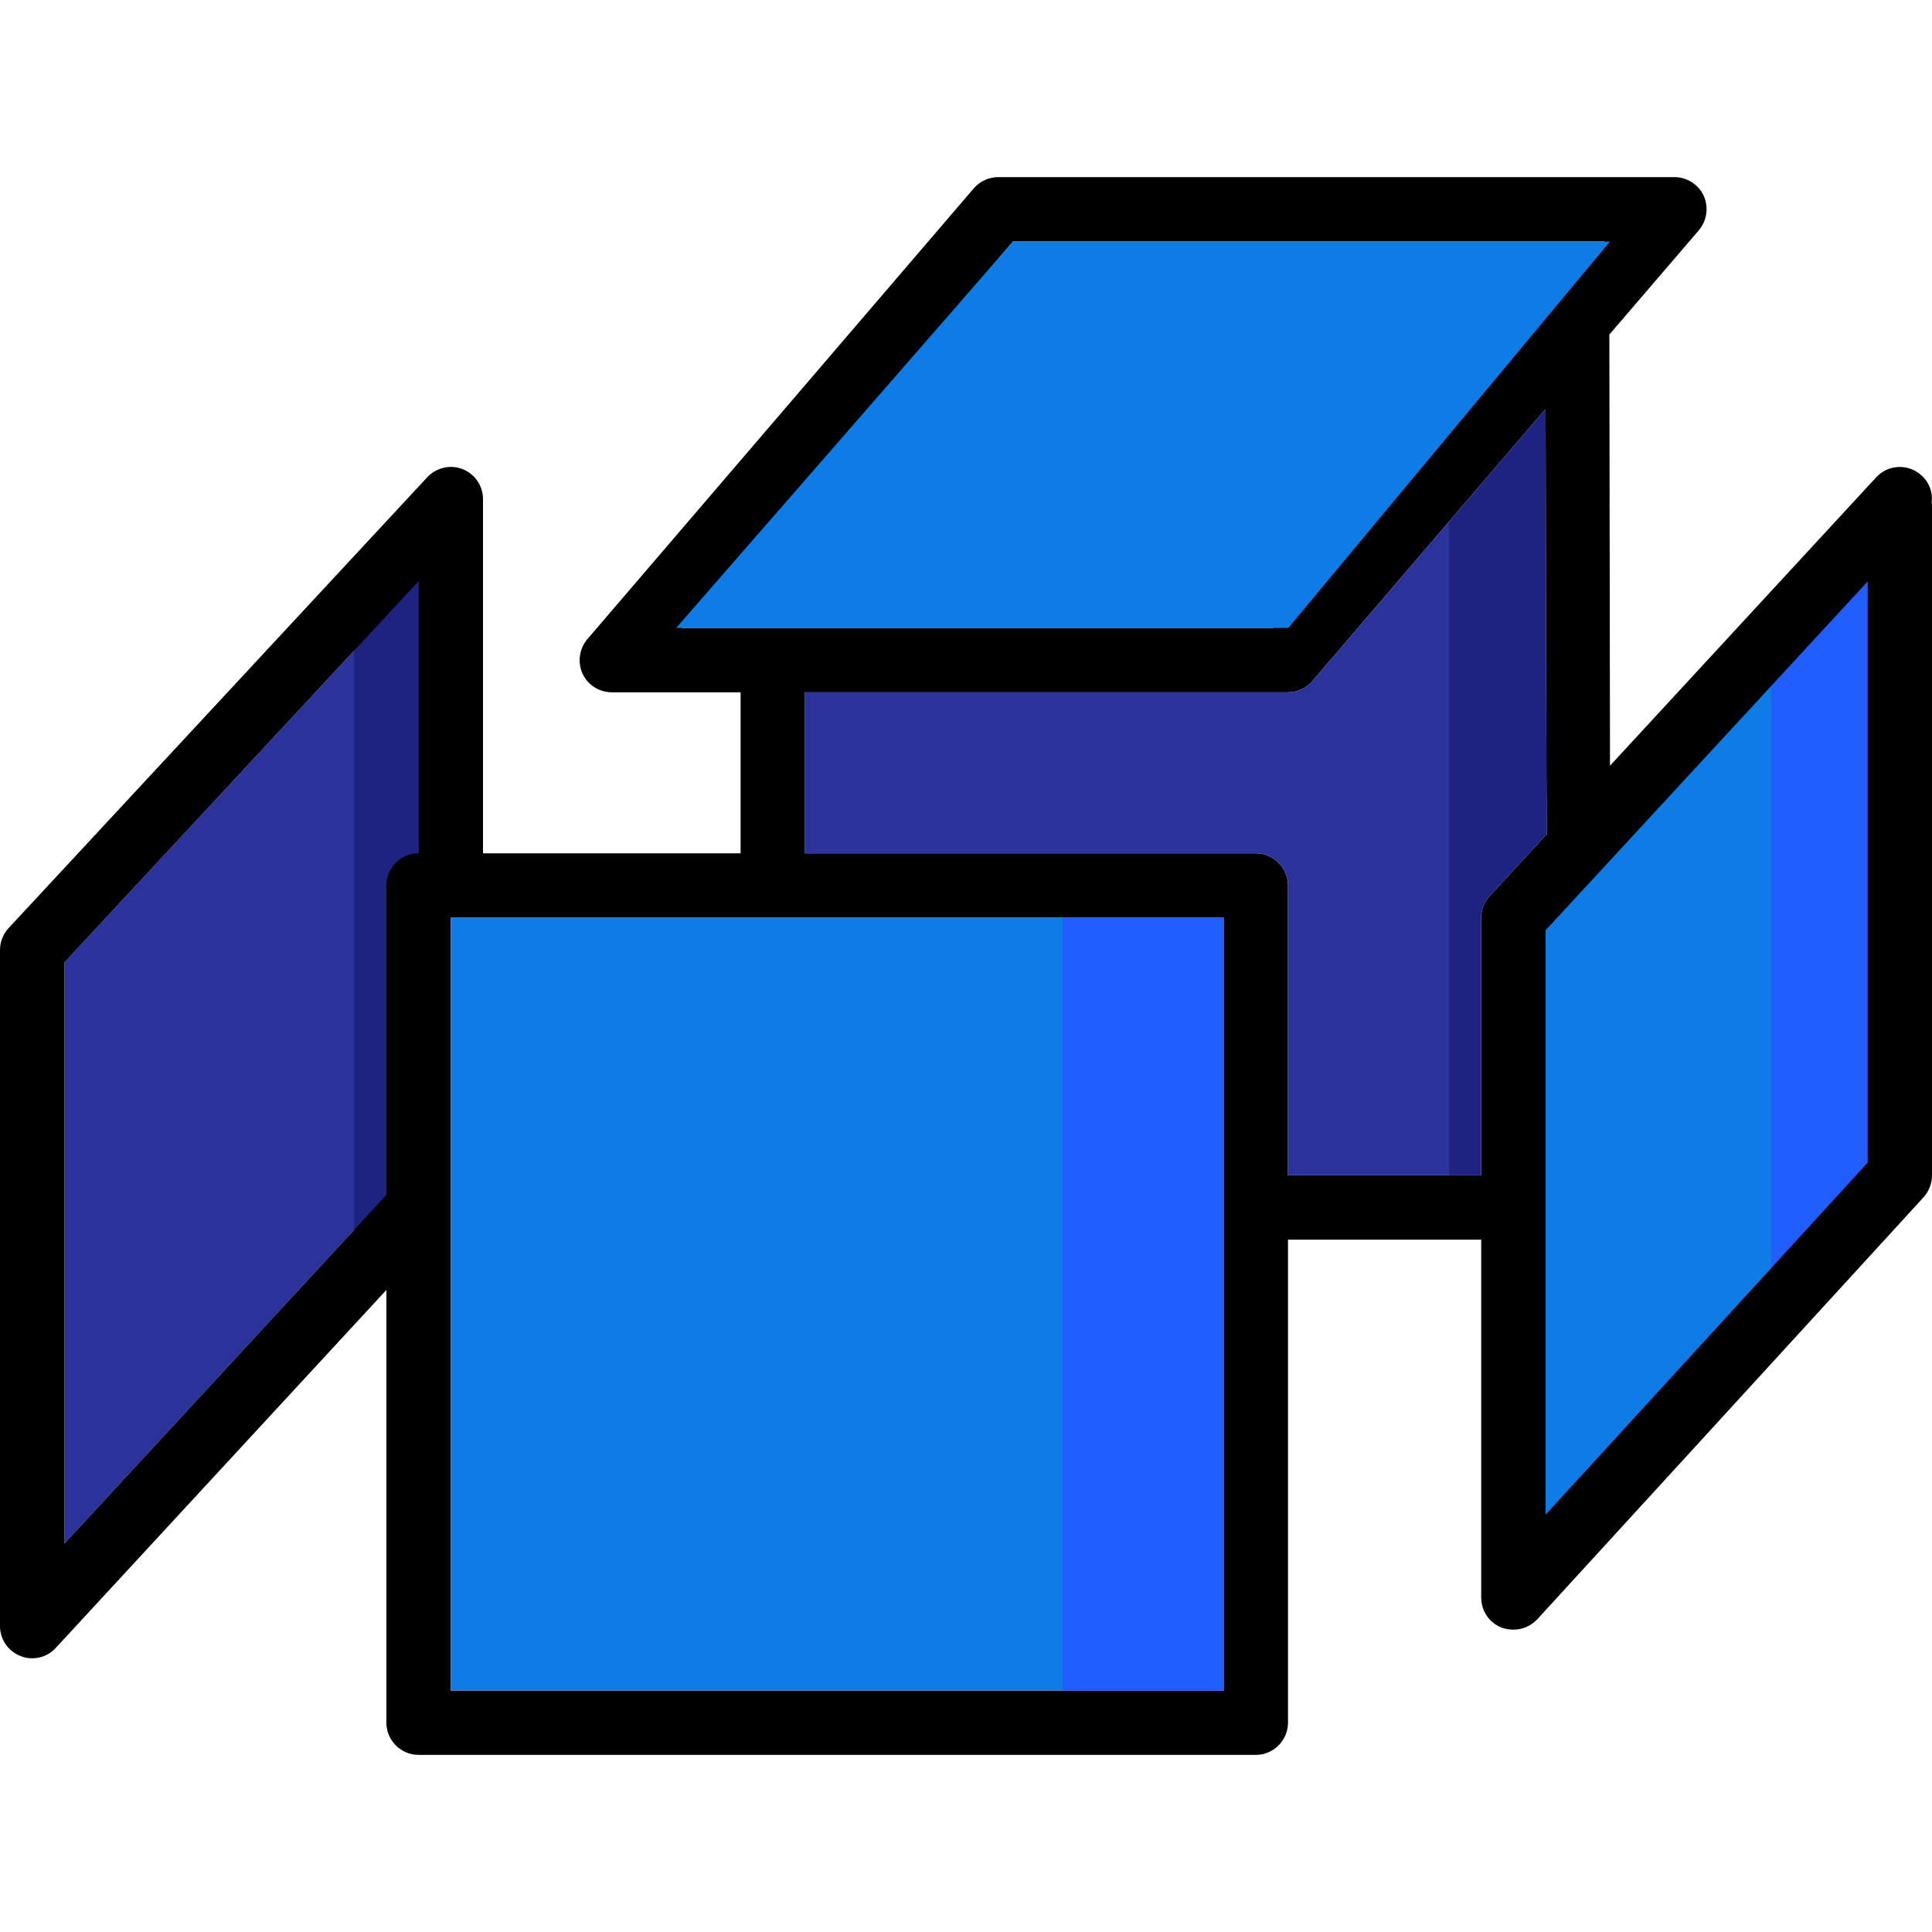
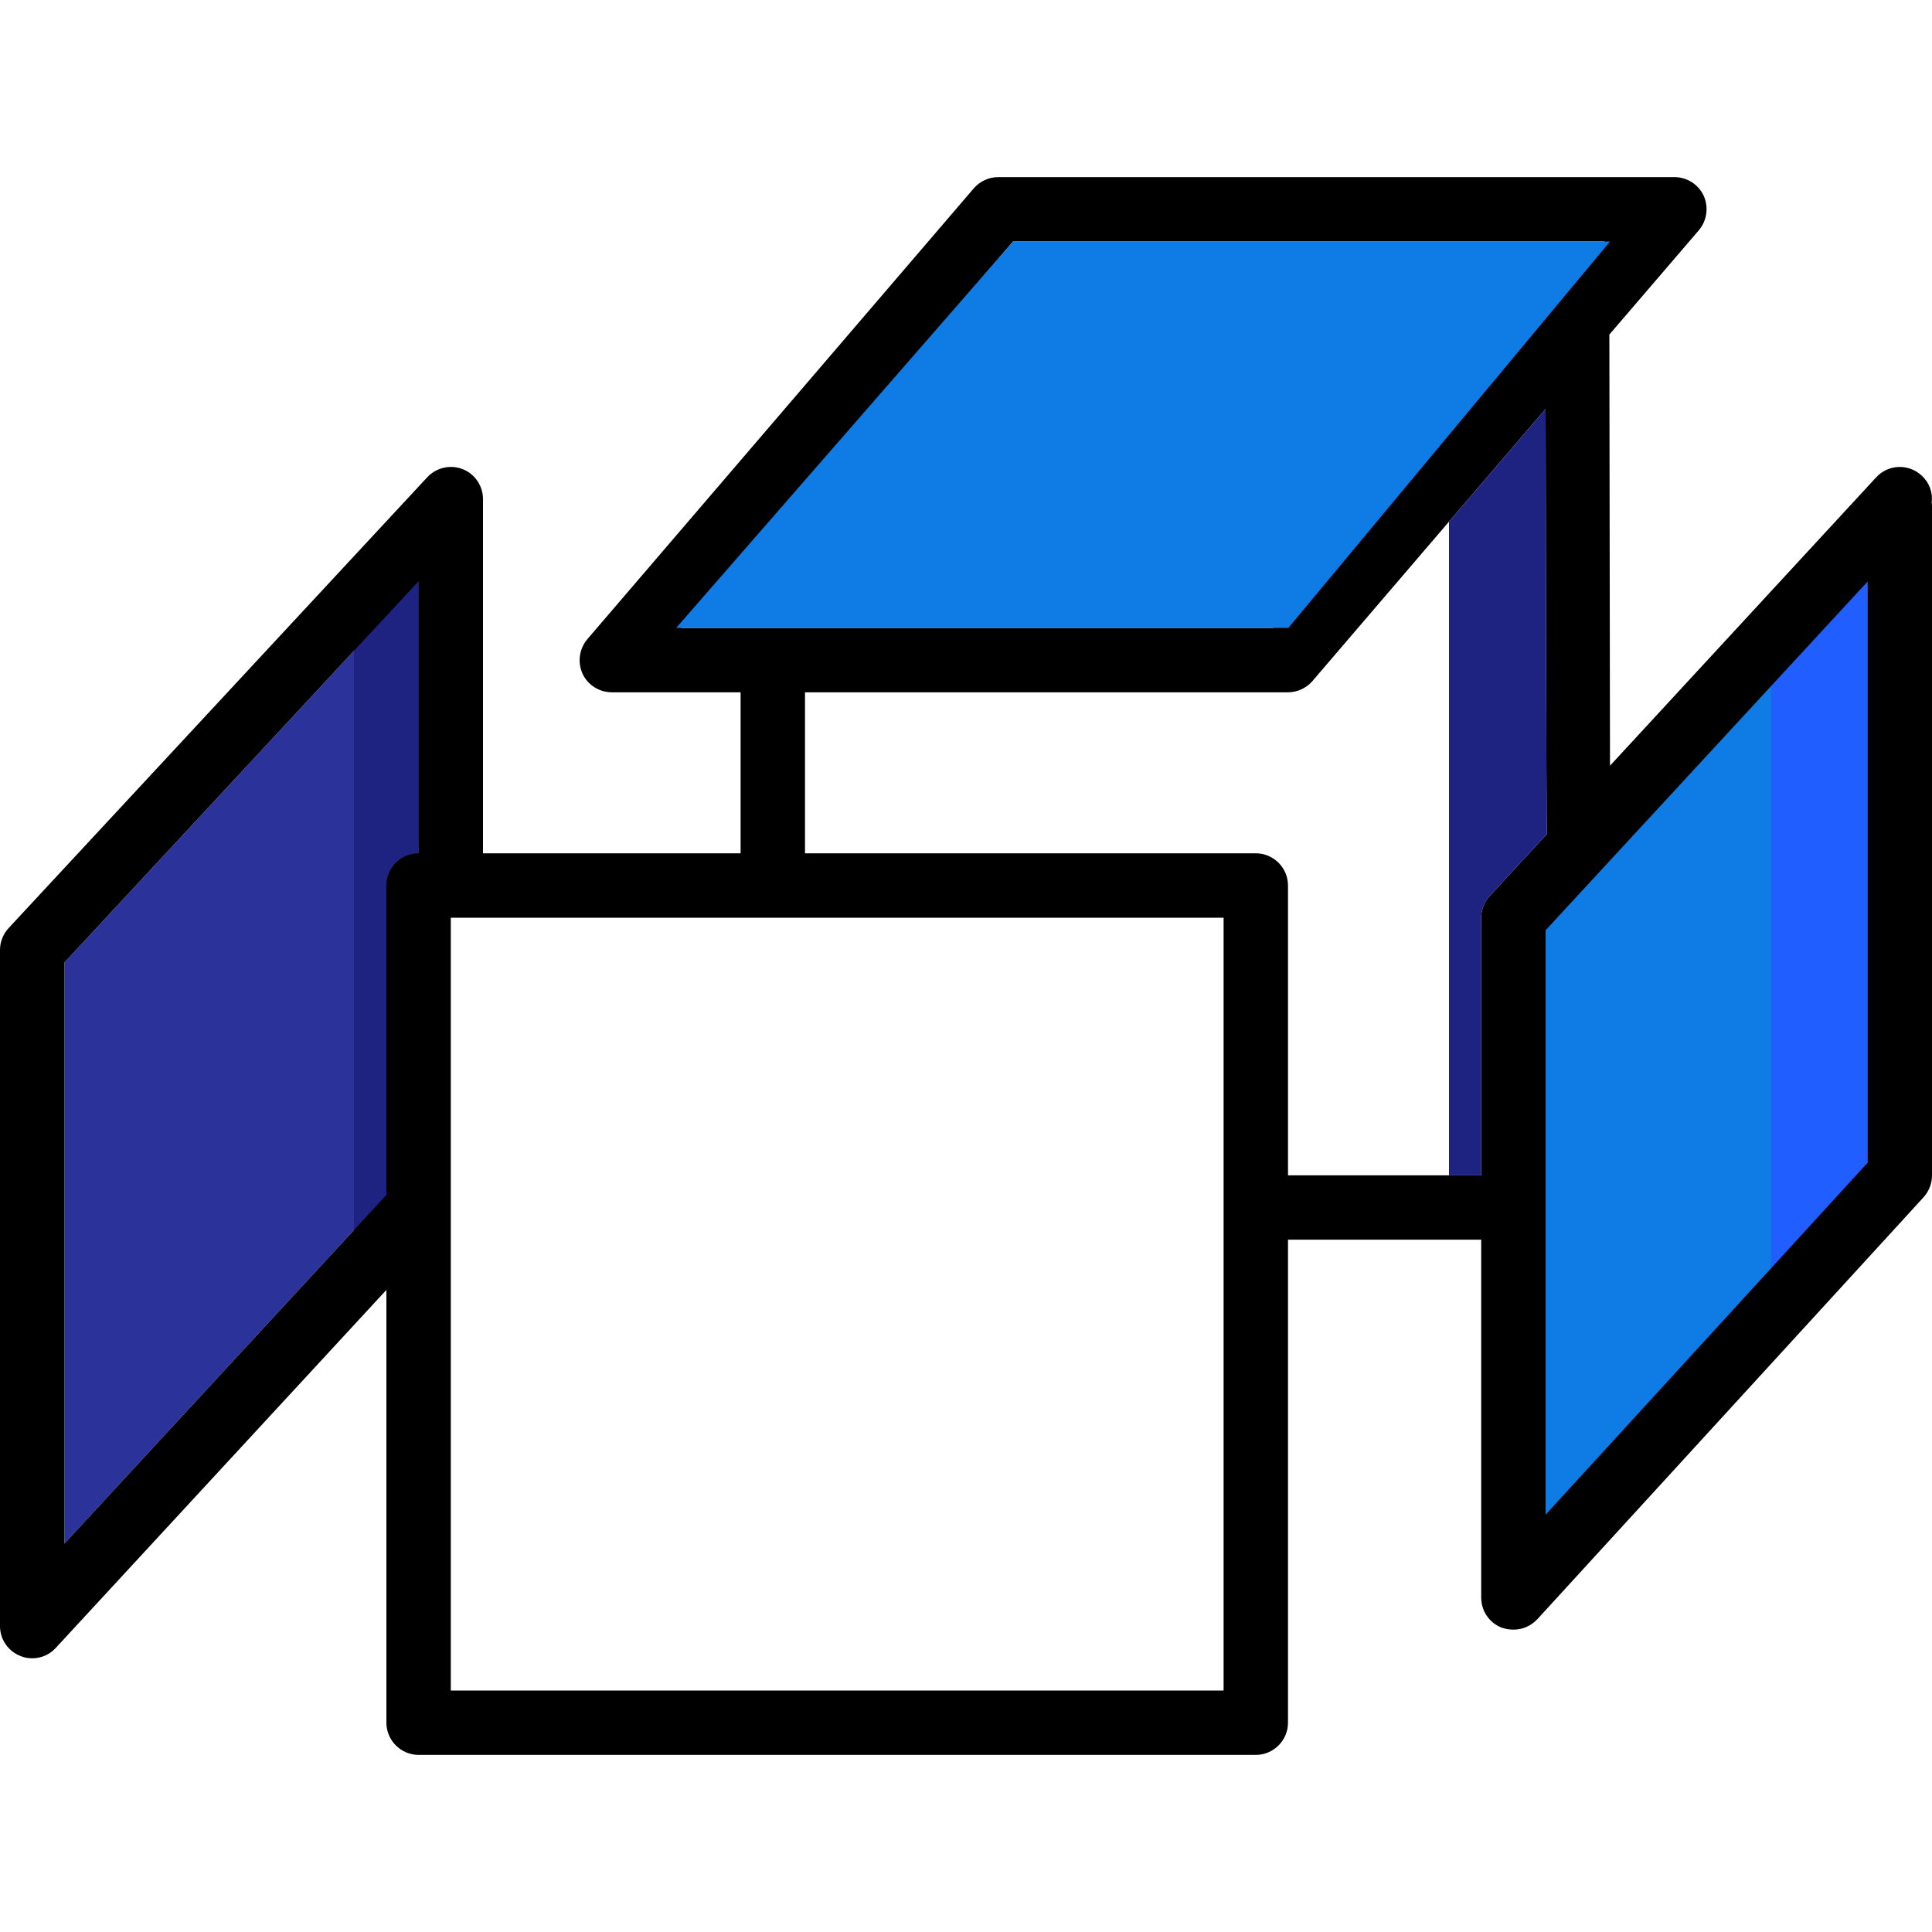
<svg xmlns="http://www.w3.org/2000/svg" version="1.1" id="Layer_1" viewBox="0 0 512 512" xml:space="preserve">
  <path style="fill:#2B339B;" d="M110.933,154.027v72.107c-4.693,0-8.533,3.84-8.533,8.533v82.005l-85.333,92.416V255.061  L110.933,154.027z" />
  <g>
    <path style="fill:#1E2280;" d="M110.933,154.027v79.027c-4.693,0-8.533,4.002-8.533,8.9V320l-8.533,8.533V166.4L110.933,154.027z" />
    <path style="fill:#1E2280;" d="M110.933,145.493v79.027c-4.693,0-8.533,4.002-8.533,8.9v83.251l-8.533,11.861V157.867   L110.933,145.493z" />
  </g>
  <polygon style="fill:#0F7BE4;" points="494.933,149.333 494.933,308.676 409.6,405.163 409.6,244.941 " />
  <polygon style="fill:#215EFF;" points="494.933,149.333 494.933,308.676 469.333,337.63 469.333,178.022 " />
  <path d="M511.915,133.205c0.341-2.645-0.597-5.291-2.645-7.168c-3.499-3.243-8.875-2.987-12.032,0.427l-70.571,76.459  c0,0-0.171-113.92-0.171-114.261l23.723-27.648c2.133-2.56,2.645-6.059,1.28-9.131c-1.365-2.987-4.437-4.949-7.765-4.949h-179.2  c-2.475,0-4.864,1.109-6.485,2.987l-102.4,119.467c-2.133,2.56-2.645,6.059-1.28,9.131c1.365,2.987,4.437,4.949,7.765,4.949h34.133  v42.667H128v-93.867c0-3.499-2.133-6.656-5.376-7.936s-6.997-0.427-9.387,2.133L2.304,245.931C0.853,247.467,0,249.6,0,251.733  v179.2c0,3.499,2.133,6.656,5.461,7.936c0.939,0.427,2.048,0.597,3.072,0.597c2.304,0,4.608-0.939,6.229-2.731l87.637-94.891  v114.688c0,4.693,3.84,8.533,8.533,8.533H332.8c4.693,0,8.533-3.84,8.533-8.533v-128h51.2v94.805c0,3.584,2.133,6.741,5.461,8.021  c1.024,0.341,2.048,0.512,3.072,0.512c2.389,0,4.608-0.939,6.315-2.731l102.4-111.872c1.451-1.621,2.219-3.669,2.219-5.803V134.144  C512,133.803,512,133.461,511.915,133.205z M110.933,226.133c-4.693,0-8.533,3.84-8.533,8.533v82.005l-85.333,92.416V255.061  l93.867-101.035V226.133z M180.651,166.4L268.459,64h156.757l-87.808,102.4H180.651z M324.267,448h-204.8V243.2h204.8V448z   M394.837,237.397c-1.536,1.621-2.304,3.669-2.304,5.803v68.267h-51.2v-76.8c0-4.693-3.84-8.533-8.533-8.533H213.333v-42.667h128  c2.475,0,4.864-1.109,6.485-2.987L384,138.24l25.6-29.867c0,0,0.171,112.128,0.341,112.64L394.837,237.397z M494.933,308.139  l-25.6,27.989l-59.733,65.28v-154.88l59.733-64.683l25.6-27.733V308.139z" />
  <path style="fill:#1E2280;" d="M409.941,221.013l-15.104,16.384c-1.536,1.621-2.304,3.669-2.304,5.803v68.267H384V138.24  l25.6-29.867C409.6,108.373,409.771,220.501,409.941,221.013z" />
-   <path style="fill:#2B339B;" d="M384,138.24v173.227h-42.667v-76.8c0-4.693-3.84-8.533-8.533-8.533H213.333v-42.667h128  c2.475,0,4.864-1.109,6.485-2.987L384,138.24z" />
-   <rect x="119.467" y="243.2" style="fill:#0F7BE4;" width="204.8" height="204.8" />
-   <rect x="281.6" y="243.2" style="fill:#215EFF;" width="42.667" height="204.8" />
  <polygon style="fill:#0F7BE4;" points="426.667,64 341.427,166.4 179.2,166.4 268.459,64 " />
</svg>